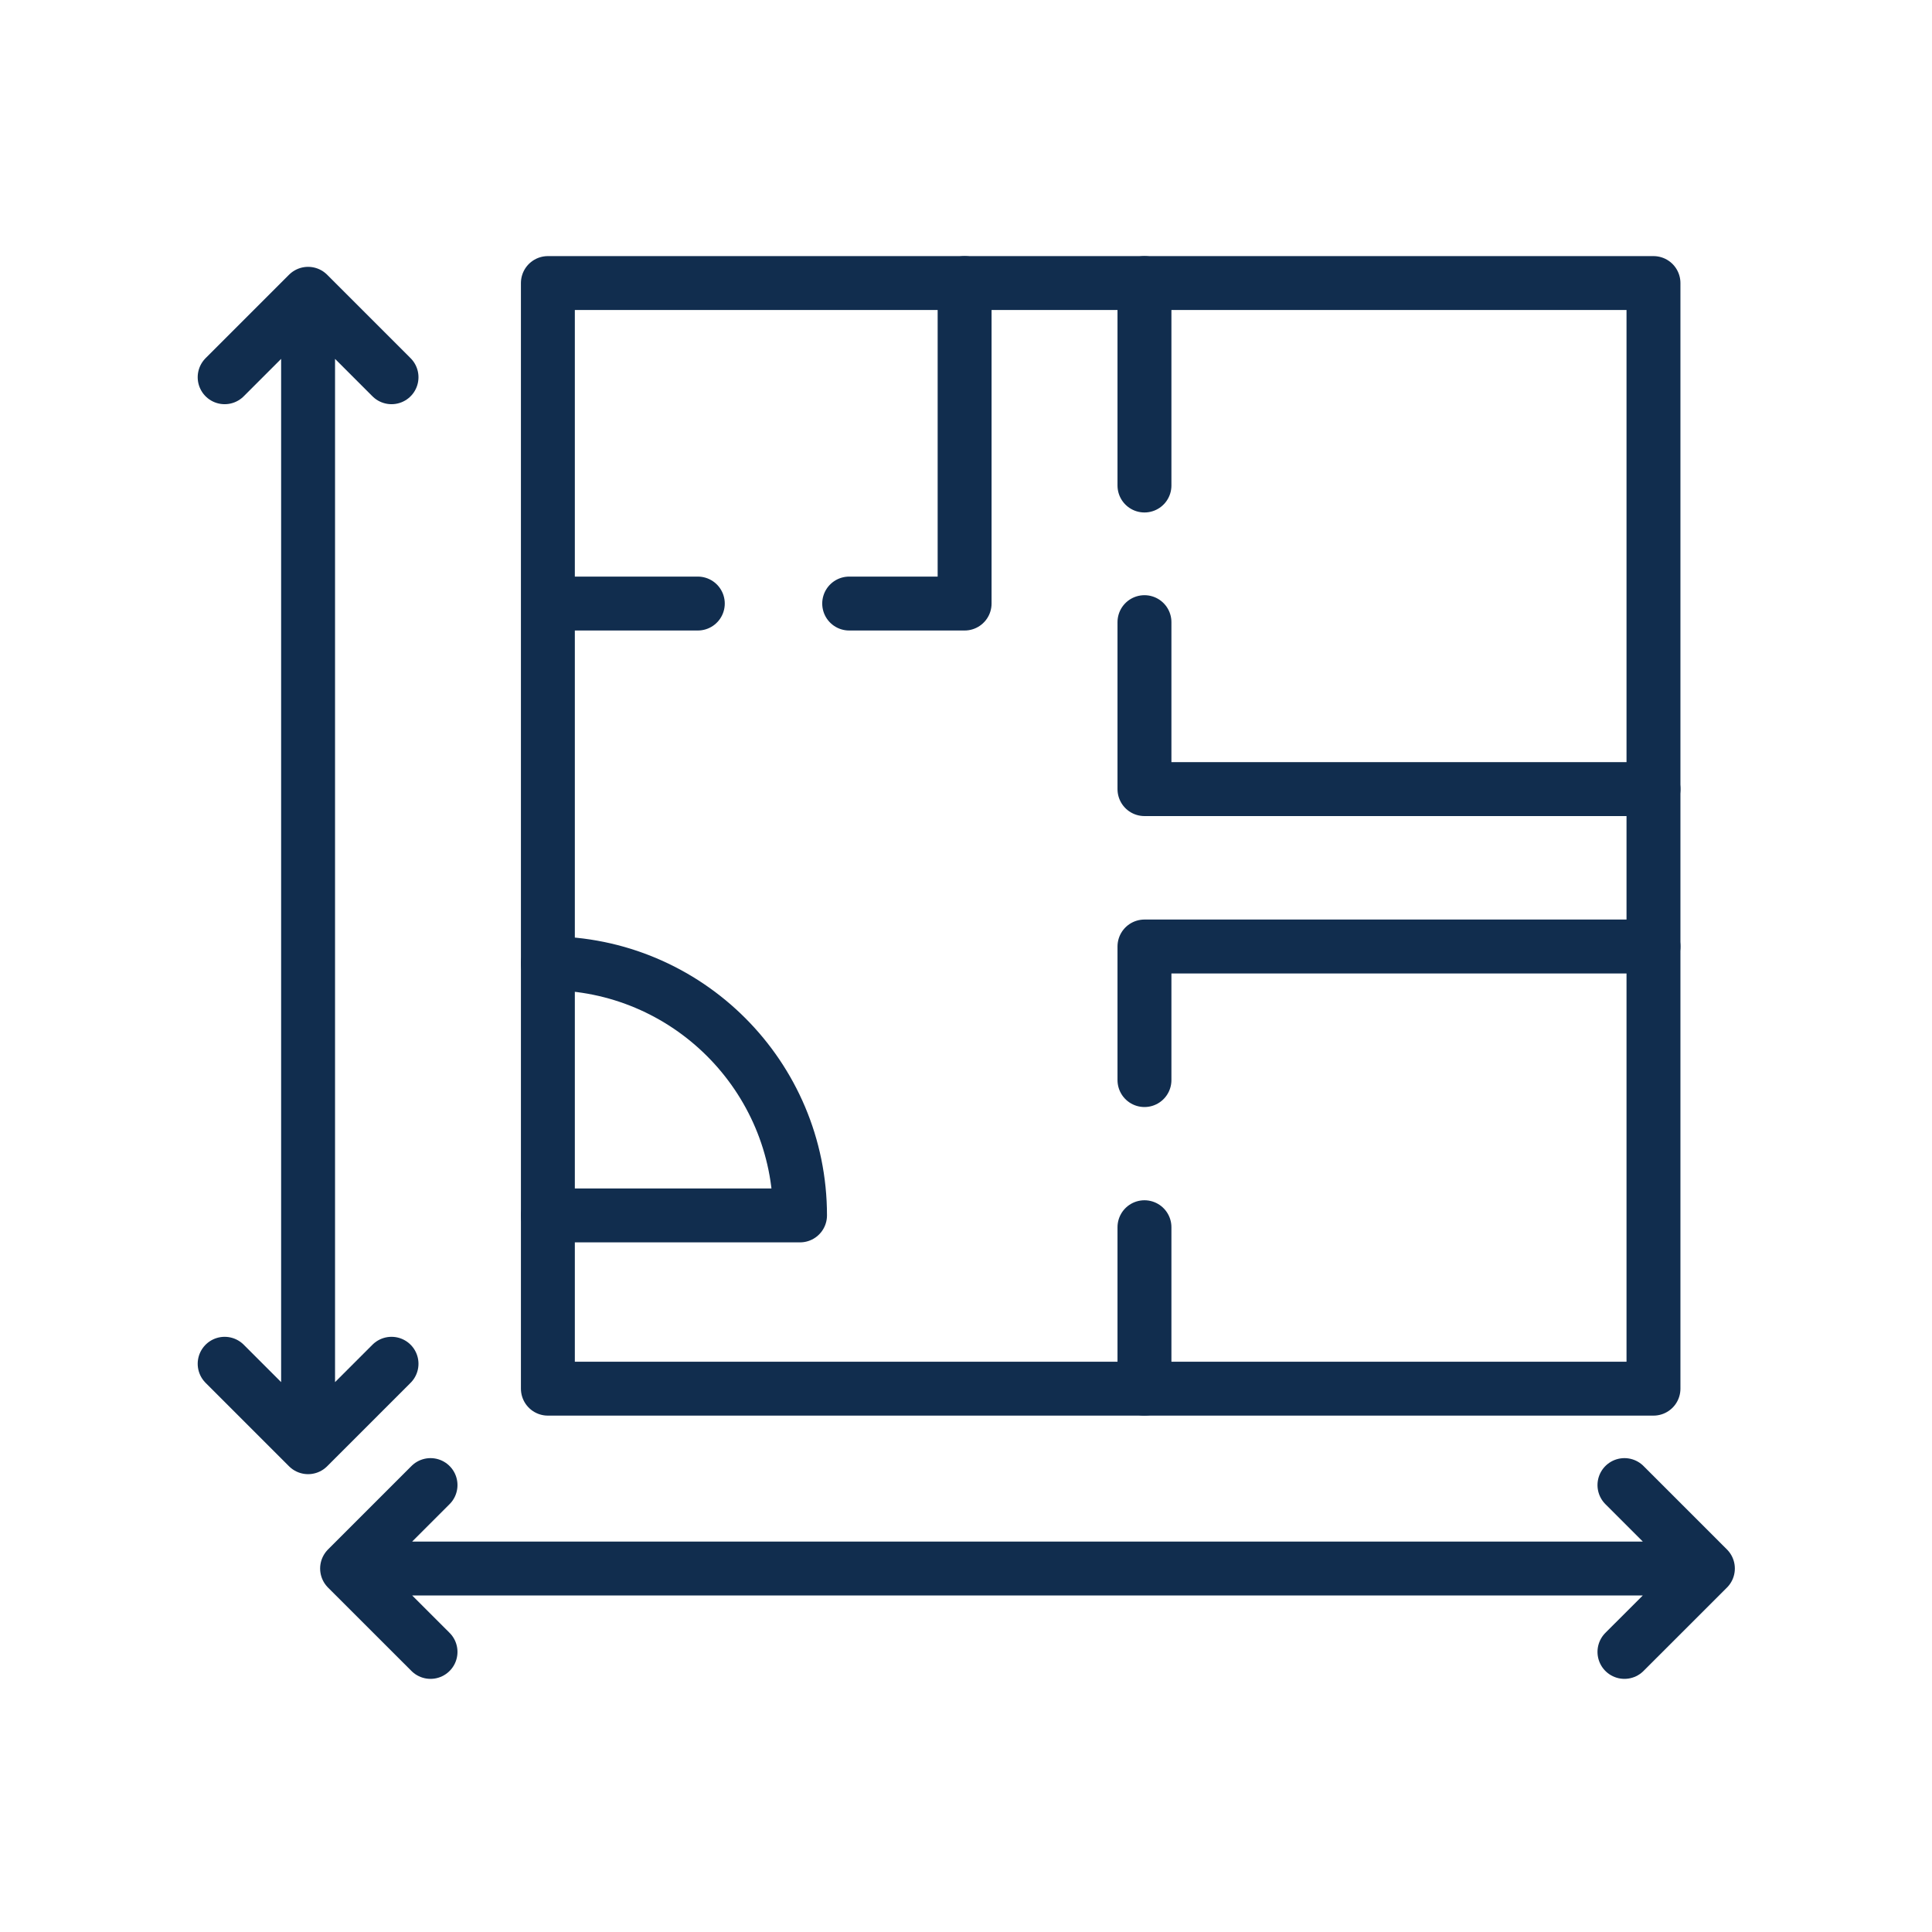
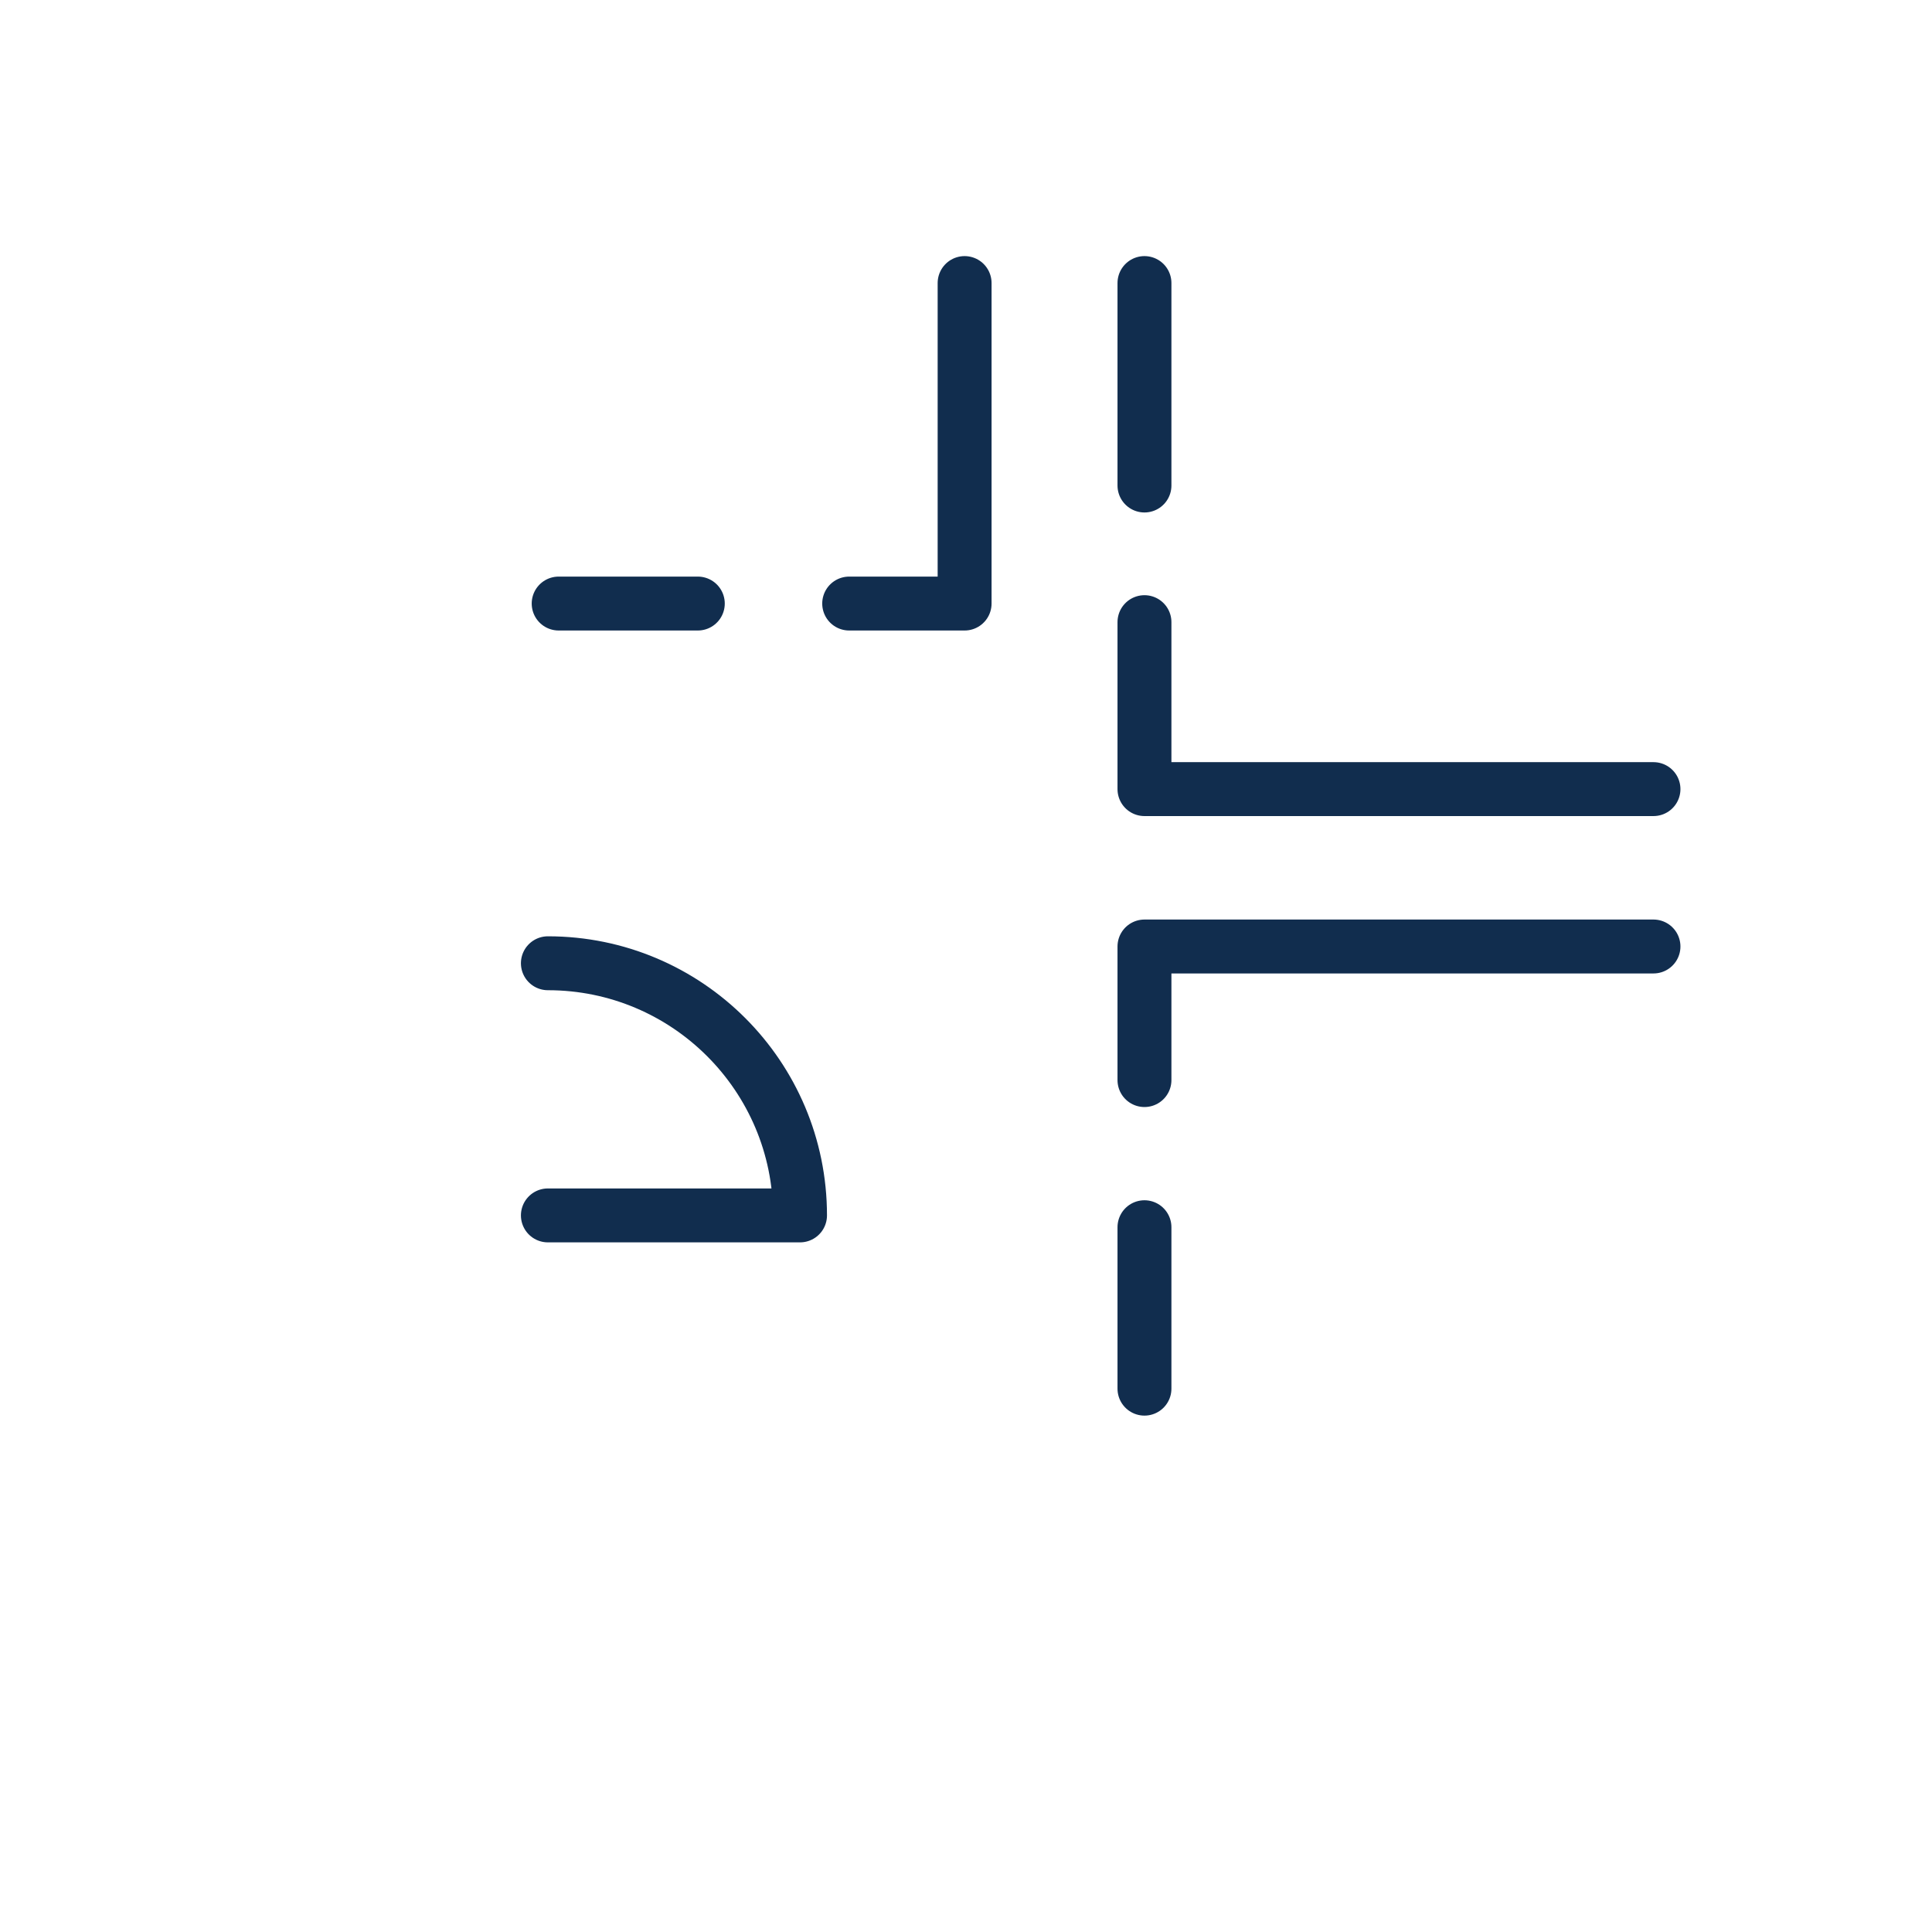
<svg xmlns="http://www.w3.org/2000/svg" width="430" height="430" fill="none" viewBox="0 0 430 430">
  <g stroke="#112d4e" stroke-linecap="round" stroke-linejoin="round" stroke-miterlimit="10" stroke-width="12">
-     <path d="M68.57 65.39V322.1M50 83.96l18.57-18.57 18.57 18.57m0 219.57L68.57 322.1 50 303.53m330.12 45.57H77.25m284.3-18.57 18.57 18.57-18.57 18.56m-265.73 0L77.25 349.1l18.57-18.57M368.01 63H121.94v246.07h246.07z" />
    <path d="M214.69 63v71.33H189m-64.66 0h30.97m99.41 4.14v37.16h113.29M254.72 63v45.06m0 165.08v35.93m113.29-98.41H254.72v29.73m-132.78-26c30.99 0 56.12 25.13 56.12 56.12h-56.12" />
  </g>
</svg>